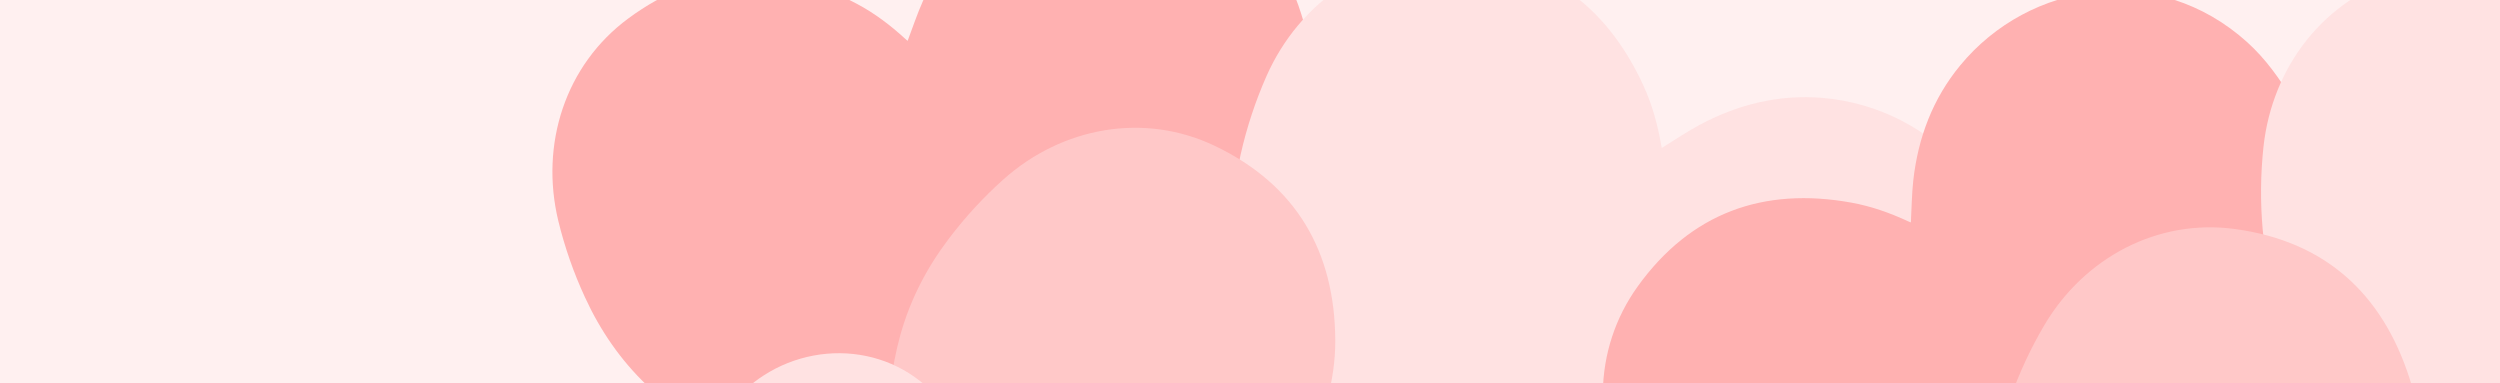
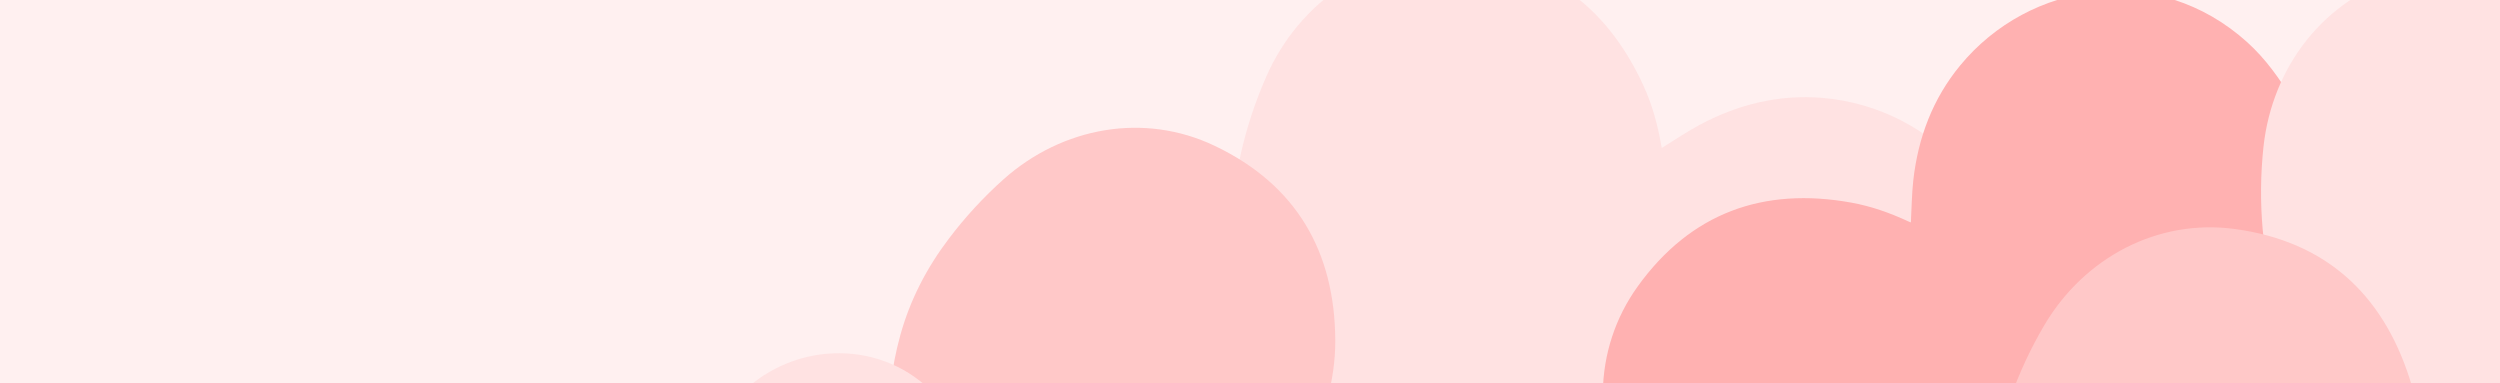
<svg xmlns="http://www.w3.org/2000/svg" width="274" height="42" viewBox="0 0 274 42" fill="none">
  <rect x="0" y="0" width="274" height="42" fill="#333333" stroke="none" />
  <g clip-path="url(#clip0_8028_1064)">
    <rect width="274" height="42" fill="#FFF0F0" />
-     <path d="M99.476 4.477C100.034 3.011 100.511 1.553 101.132 0.162C103.056 -4.135 105.878 -7.709 109.857 -10.274C119.88 -16.739 133.95 -14.586 140.616 -3.105C141.977 -0.762 142.779 1.787 143.405 4.4C144.043 7.06 144.489 9.751 144.616 12.49C144.838 17.308 143.899 21.905 142.049 26.337C140.579 29.857 138.752 33.185 136.714 36.393C133.23 41.882 129.64 47.301 126.156 52.79C123.199 57.446 120.339 62.156 117.435 66.842L117.255 67.13C117.161 67.088 117.061 67.055 116.973 67.007C109.486 63.058 101.849 59.42 94.187 55.828C89.487 53.624 84.773 51.442 80.244 48.892C76.889 47.006 73.697 44.897 70.901 42.225C68.009 39.462 65.786 36.223 64.115 32.587C62.867 29.89 61.886 27.077 61.186 24.189C59.17 15.802 61.955 7.127 68.855 2.028C76.799 -3.847 85.253 -4.18 93.937 0.432C95.865 1.457 97.597 2.77 99.208 4.25C99.302 4.337 99.402 4.416 99.476 4.477Z" fill="#FFB1B1" />
    <path d="M182.138 16.212C183.503 15.372 184.797 14.487 186.166 13.746C190.4 11.463 194.912 10.326 199.735 10.729C211.885 11.741 221.955 22.266 220.216 35.736C219.862 38.485 218.926 41.053 217.808 43.562C216.669 46.118 215.357 48.578 213.756 50.878C210.938 54.924 207.316 58.065 203.059 60.505C199.676 62.442 196.123 64 192.474 65.33C186.234 67.606 179.95 69.76 173.71 72.038C168.415 73.968 163.165 76.002 157.894 77.99L157.569 78.111C157.519 78.018 157.458 77.929 157.417 77.836C153.803 69.962 149.874 62.245 145.897 54.552C143.456 49.832 140.992 45.121 138.906 40.227C137.359 36.604 136.083 32.902 135.479 28.991C134.852 24.946 135.066 20.932 135.973 16.941C136.639 13.975 137.594 11.082 138.824 8.303C142.408 0.245 150.064 -5.052 158.832 -4.881C168.93 -4.689 175.992 0.317 180.163 9.476C181.09 11.51 181.676 13.656 182.062 15.861C182.084 15.991 182.117 16.117 182.138 16.212Z" fill="#FFE2E2" />
    <path d="M145.388 44.199C146.942 44.003 148.452 43.738 149.97 43.632C154.662 43.311 159.138 44.124 163.27 46.434C173.682 52.249 178.404 65.695 171.422 76.987C169.998 79.292 168.129 81.2 166.121 82.983C164.077 84.798 161.916 86.457 159.562 87.858C155.42 90.322 150.928 91.654 146.153 92.104C142.359 92.461 138.567 92.412 134.781 92.12C128.305 91.623 121.841 90.999 115.365 90.503C109.872 90.08 104.376 89.769 98.88 89.406L98.542 89.383C98.535 89.28 98.517 89.176 98.518 89.076C98.476 80.602 98.089 72.142 97.65 63.681C97.381 58.491 97.086 53.3 97.203 48.097C97.287 44.245 97.643 40.432 98.683 36.705C99.757 32.849 101.566 29.361 103.983 26.174C105.773 23.803 107.79 21.613 110.006 19.635C116.448 13.909 125.403 12.289 133.142 15.988C142.056 20.244 146.326 27.557 146.347 37.401C146.351 39.587 146.008 41.736 145.462 43.855C145.43 43.98 145.408 44.105 145.388 44.199Z" fill="#FFC8C8" />
    <path d="M76.701 51.114C77.077 50.125 77.398 49.14 77.816 48.201C79.111 45.299 81.012 42.886 83.696 41.151C90.455 36.781 99.951 38.223 104.459 45.966C105.379 47.546 105.922 49.265 106.347 51.028C106.779 52.823 107.082 54.638 107.17 56.487C107.324 59.738 106.694 62.841 105.449 65.833C104.46 68.21 103.229 70.457 101.856 72.624C99.509 76.331 97.09 79.99 94.743 83.698C92.752 86.842 90.826 90.022 88.869 93.187L88.748 93.382C88.684 93.353 88.617 93.331 88.558 93.299C83.502 90.639 78.345 88.19 73.172 85.772C69.999 84.288 66.816 82.82 63.757 81.102C61.492 79.832 59.336 78.411 57.447 76.61C55.493 74.748 53.991 72.564 52.86 70.112C52.016 68.292 51.352 66.395 50.877 64.446C49.51 58.788 51.383 52.931 56.035 49.485C61.392 45.514 67.096 45.283 72.96 48.389C74.263 49.079 75.432 49.964 76.52 50.961C76.584 51.02 76.652 51.073 76.701 51.114Z" fill="#FFE2E2" />
    <path d="M209.432 24.38C209.518 22.814 209.529 21.28 209.697 19.765C210.224 15.087 211.825 10.825 214.837 7.171C222.419 -2.036 236.477 -4.263 246.319 4.648C248.328 6.466 249.867 8.65 251.258 10.949C252.674 13.29 253.917 15.717 254.871 18.288C256.548 22.811 257.051 27.475 256.636 32.259C256.306 36.06 255.577 39.786 254.611 43.462C252.961 49.75 251.189 56.004 249.539 62.293C248.137 67.627 246.845 72.984 245.503 78.331L245.419 78.66C245.317 78.649 245.212 78.648 245.114 78.629C236.78 77.143 228.399 75.999 220.007 74.907C214.86 74.237 209.706 73.592 204.616 72.54C200.846 71.763 197.164 70.725 193.688 69.029C190.093 67.277 186.99 64.867 184.292 61.911C182.284 59.721 180.494 57.34 178.948 54.801C174.478 47.425 174.494 38.313 179.517 31.358C185.298 23.345 193.25 20.457 202.925 22.211C205.074 22.6 207.123 23.326 209.108 24.245C209.224 24.299 209.343 24.344 209.432 24.38Z" fill="#FFB1B1" />
-     <path d="M291.748 10.426C292.793 9.211 293.757 7.974 294.836 6.852C298.175 3.389 302.128 0.934 306.845 -0.149C318.728 -2.879 331.521 4.086 333.96 17.447C334.459 20.174 334.348 22.904 334.046 25.635C333.738 28.415 333.236 31.158 332.409 33.836C330.955 38.548 328.461 42.641 325.146 46.26C322.513 49.134 319.602 51.699 316.53 54.075C311.277 58.141 305.946 62.104 300.693 66.171C296.236 69.62 291.854 73.154 287.437 76.65L287.164 76.865C287.088 76.791 287.003 76.725 286.936 76.649C281.098 70.246 275.009 64.09 268.881 57.97C265.121 54.215 261.341 50.477 257.865 46.449C255.29 43.468 252.949 40.329 251.184 36.787C249.357 33.124 248.34 29.235 247.99 25.157C247.724 22.129 247.754 19.083 248.08 16.061C249.044 7.295 254.728 -0.079 263.132 -2.582C272.81 -5.469 281.06 -2.848 287.819 4.609C289.32 6.265 290.531 8.131 291.569 10.114C291.63 10.231 291.699 10.341 291.748 10.426Z" fill="#FFE2E2" />
+     <path d="M291.748 10.426C292.793 9.211 293.757 7.974 294.836 6.852C298.175 3.389 302.128 0.934 306.845 -0.149C318.728 -2.879 331.521 4.086 333.96 17.447C334.459 20.174 334.348 22.904 334.046 25.635C333.738 28.415 333.236 31.158 332.409 33.836C330.955 38.548 328.461 42.641 325.146 46.26C322.513 49.134 319.602 51.699 316.53 54.075C311.277 58.141 305.946 62.104 300.693 66.171C296.236 69.62 291.854 73.154 287.437 76.65L287.164 76.865C287.088 76.791 287.003 76.725 286.936 76.649C281.098 70.246 275.009 64.09 268.881 57.97C265.121 54.215 261.341 50.477 257.865 46.449C255.29 43.468 252.949 40.329 251.184 36.787C249.357 33.124 248.34 29.235 247.99 25.157C247.724 22.129 247.754 19.083 248.08 16.061C249.044 7.295 254.728 -0.079 263.132 -2.582C272.81 -5.469 281.06 -2.848 287.819 4.609C289.32 6.265 290.531 8.131 291.569 10.114C291.63 10.231 291.699 10.341 291.748 10.426" fill="#FFE2E2" />
    <path d="M265.248 48.259C266.669 47.6 268.026 46.889 269.44 46.326C273.812 44.594 278.324 44.007 282.963 44.951C294.65 47.325 303.237 58.699 300.019 71.579C299.363 74.208 298.163 76.594 296.792 78.902C295.396 81.253 293.842 83.491 292.025 85.541C288.829 89.147 284.955 91.783 280.542 93.663C277.037 95.157 273.409 96.263 269.714 97.136C263.394 98.632 257.046 100.003 250.726 101.5C245.364 102.767 240.034 104.142 234.688 105.467L234.358 105.548C234.32 105.452 234.272 105.359 234.242 105.264C231.625 97.203 228.685 89.261 225.694 81.335C223.86 76.472 222 71.616 220.529 66.624C219.438 62.93 218.618 59.188 218.476 55.321C218.326 51.322 218.989 47.449 220.323 43.678C221.307 40.874 222.563 38.174 224.072 35.616C228.468 28.203 236.506 23.937 245.003 25.107C254.79 26.451 261.082 32.12 264.094 41.492C264.763 43.573 265.09 45.724 265.214 47.909C265.221 48.038 265.238 48.164 265.248 48.259Z" fill="#FFC8C8" />
  </g>
  <defs>
    <clipPath id="clip0_8028_1064">
      <rect width="274" height="42" fill="white" />
    </clipPath>
  </defs>
</svg>